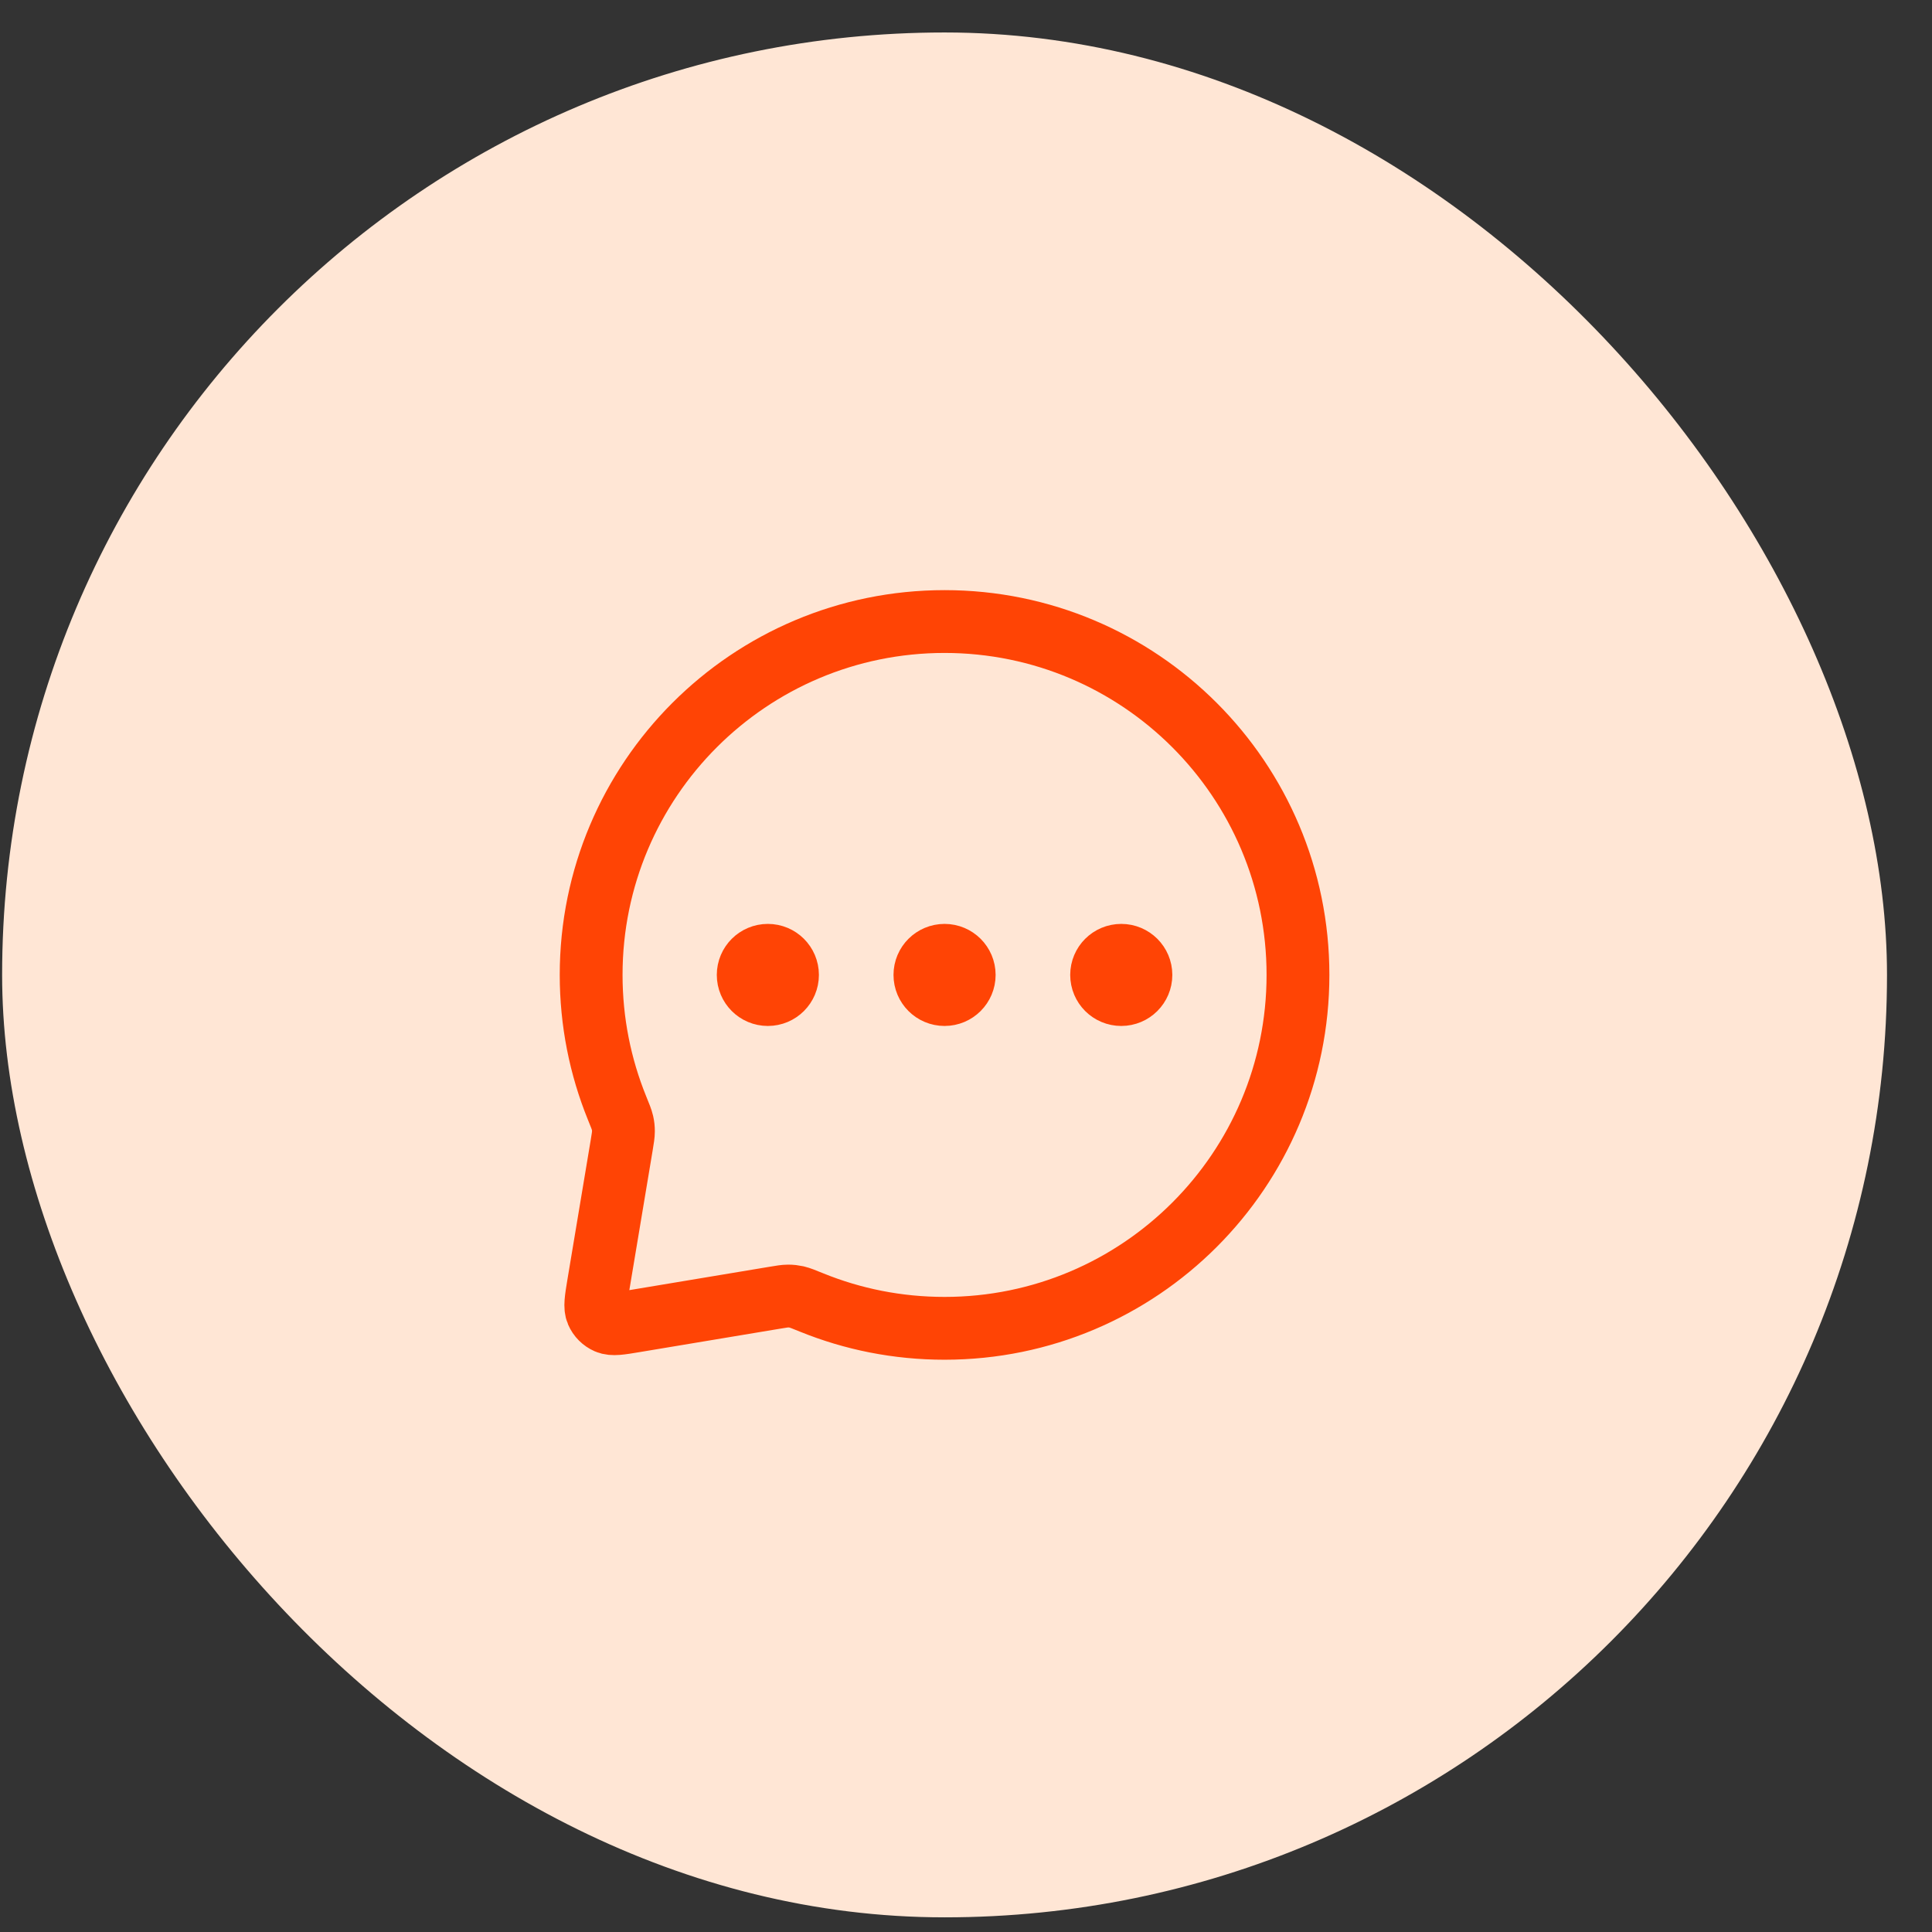
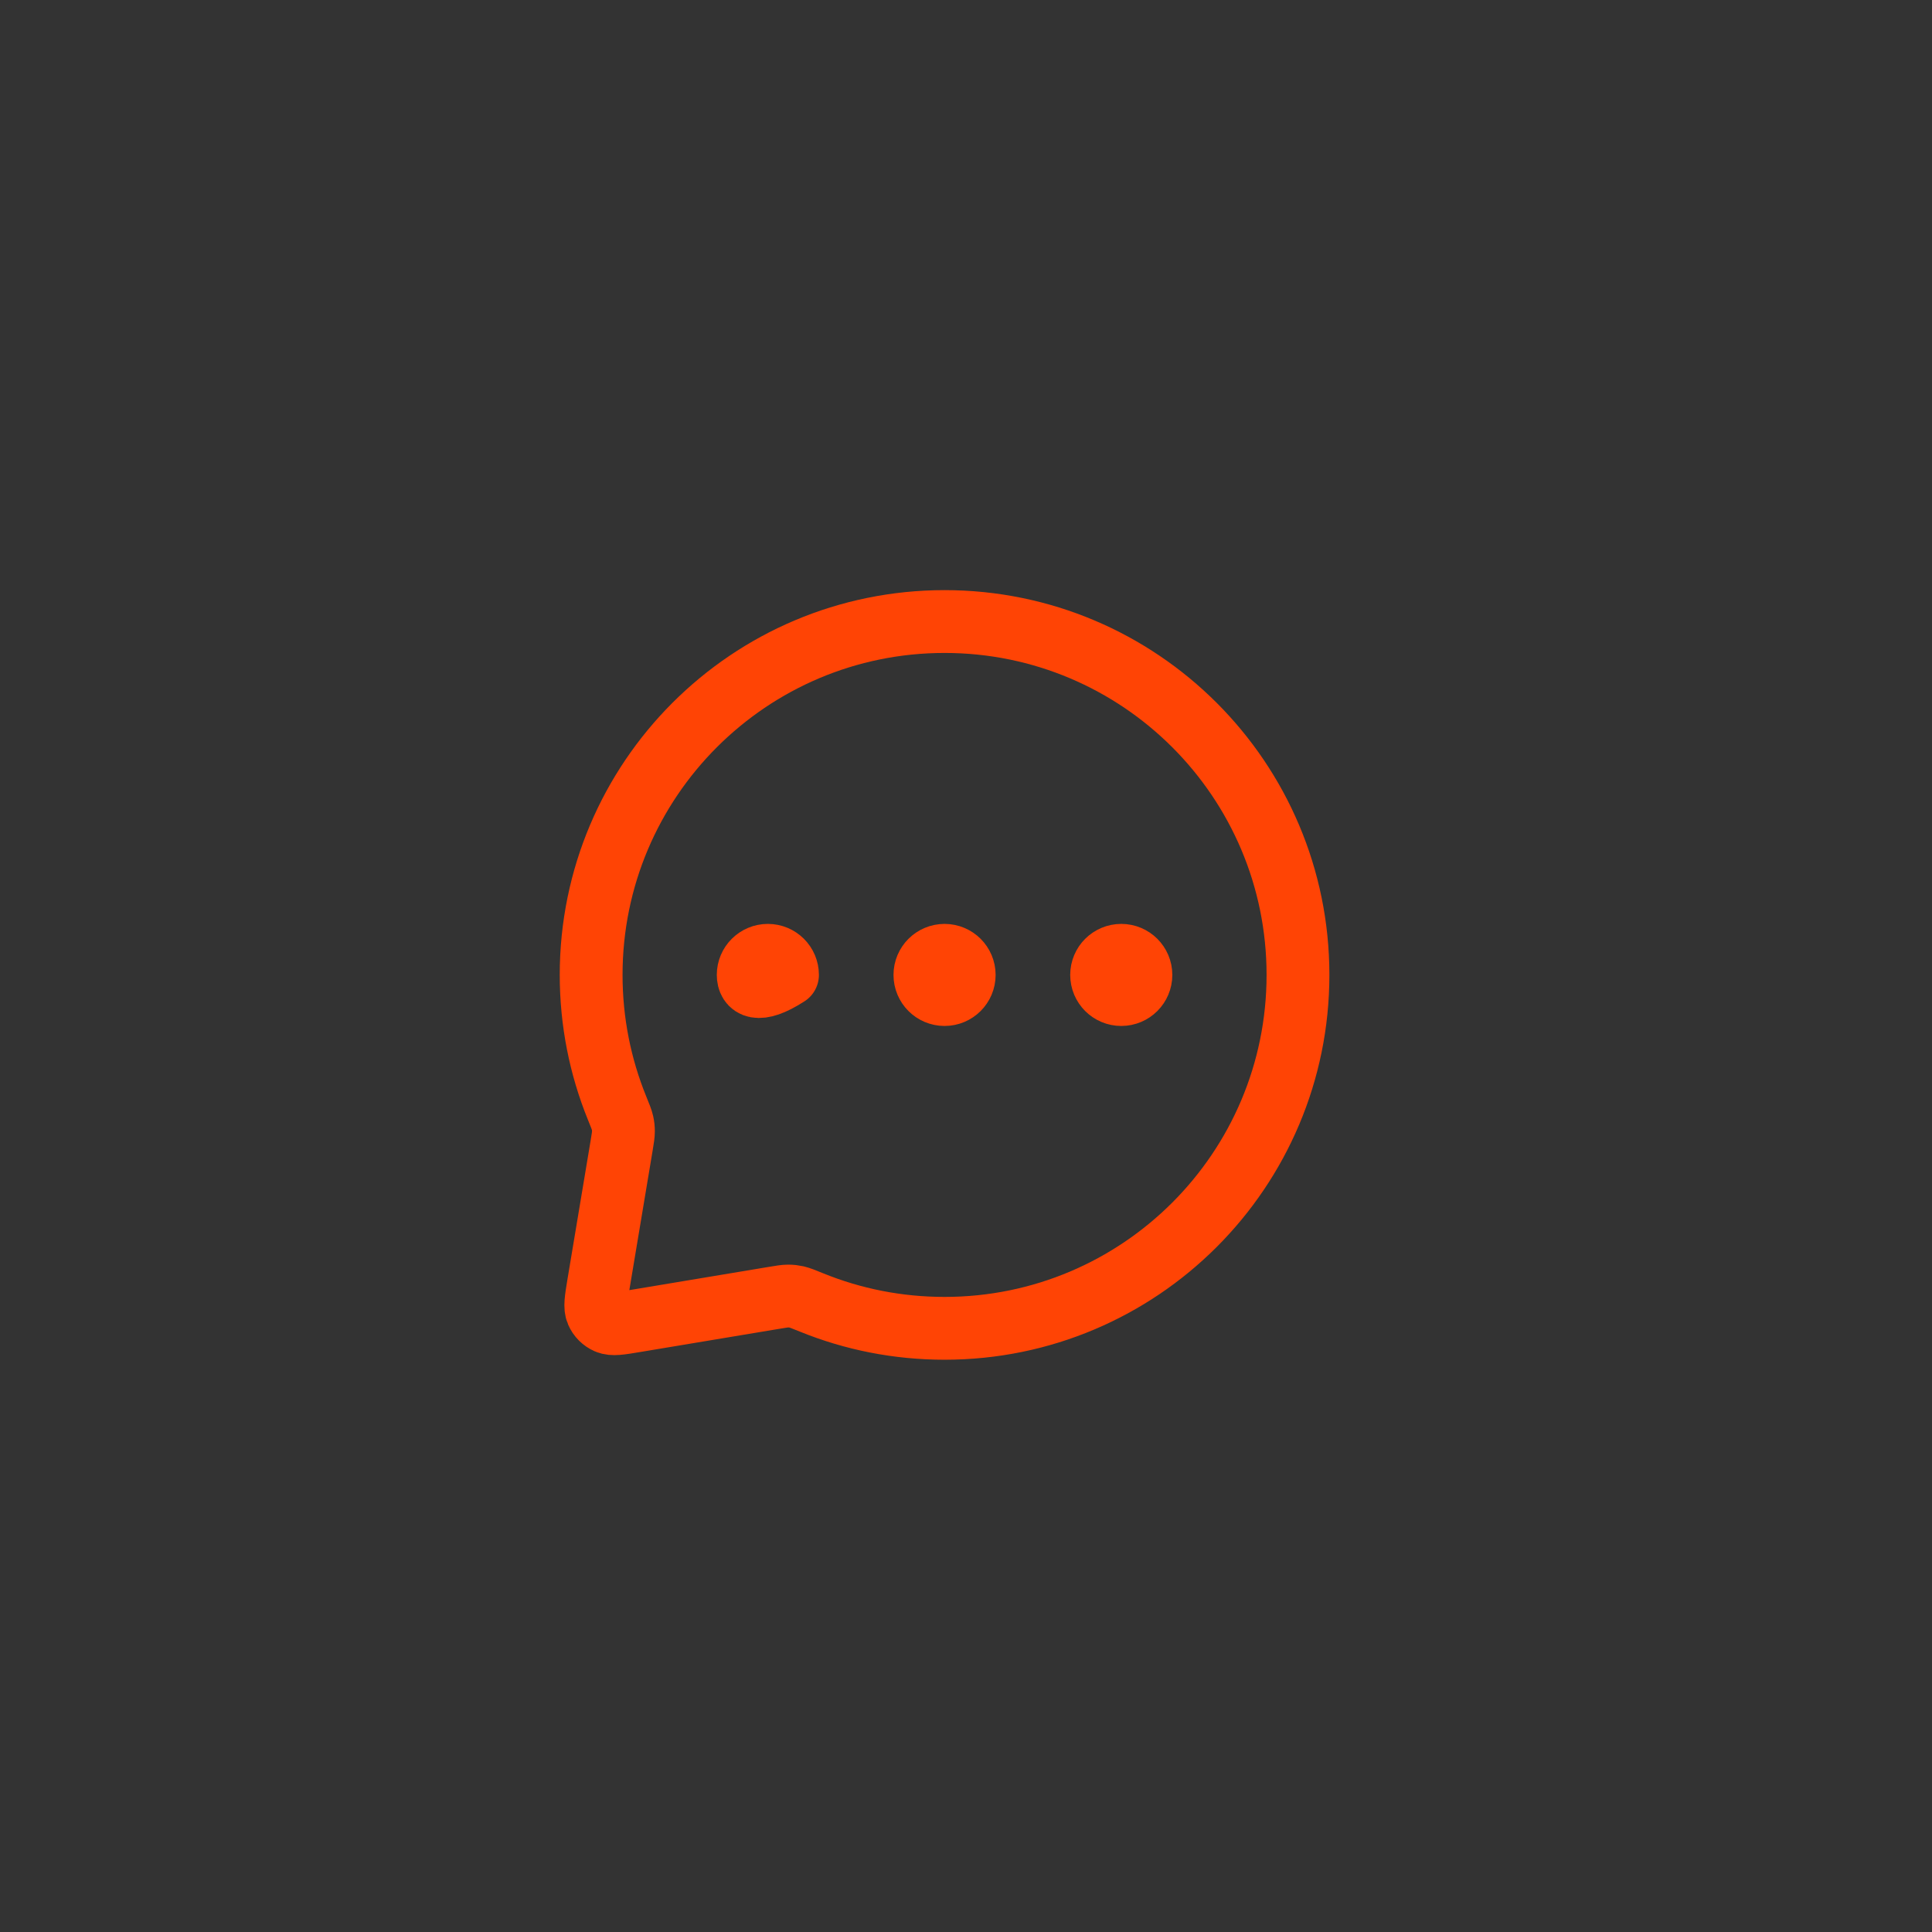
<svg xmlns="http://www.w3.org/2000/svg" width="41" height="41" viewBox="0 0 41 41" fill="none">
  <rect x="0" y="0" width="41" height="41" fill="#333333" stroke="none" />
  <g style="mix-blend-mode:multiply">
-     <rect x="0.045" y="0.689" width="40" height="40" rx="20" fill="#FFE6D5" />
-     <path d="M16.295 20.689H16.303M20.045 20.689H20.053M23.795 20.689H23.803M20.045 28.189C24.187 28.189 27.545 24.832 27.545 20.689C27.545 16.547 24.187 13.19 20.045 13.19C15.903 13.19 12.545 16.547 12.545 20.689C12.545 21.687 12.74 22.639 13.093 23.51C13.161 23.677 13.195 23.76 13.21 23.827C13.225 23.893 13.23 23.942 13.23 24.009C13.23 24.078 13.218 24.154 13.193 24.304L12.698 27.269C12.647 27.579 12.621 27.735 12.669 27.847C12.711 27.945 12.789 28.023 12.888 28.066C13 28.114 13.155 28.088 13.466 28.036L16.43 27.542C16.581 27.517 16.656 27.504 16.725 27.504C16.793 27.504 16.841 27.51 16.907 27.524C16.974 27.54 17.058 27.573 17.224 27.641C18.095 27.995 19.047 28.189 20.045 28.189ZM16.712 20.689C16.712 20.92 16.525 21.106 16.295 21.106C16.065 21.106 15.878 20.92 15.878 20.689C15.878 20.459 16.065 20.273 16.295 20.273C16.525 20.273 16.712 20.459 16.712 20.689ZM20.462 20.689C20.462 20.92 20.275 21.106 20.045 21.106C19.815 21.106 19.628 20.92 19.628 20.689C19.628 20.459 19.815 20.273 20.045 20.273C20.275 20.273 20.462 20.459 20.462 20.689ZM24.212 20.689C24.212 20.92 24.025 21.106 23.795 21.106C23.565 21.106 23.378 20.92 23.378 20.689C23.378 20.459 23.565 20.273 23.795 20.273C24.025 20.273 24.212 20.459 24.212 20.689Z" stroke="#FF4405" stroke-width="1.333" stroke-linecap="round" stroke-linejoin="round" />
+     <path d="M16.295 20.689H16.303M20.045 20.689H20.053M23.795 20.689H23.803M20.045 28.189C24.187 28.189 27.545 24.832 27.545 20.689C27.545 16.547 24.187 13.19 20.045 13.19C15.903 13.19 12.545 16.547 12.545 20.689C12.545 21.687 12.74 22.639 13.093 23.51C13.161 23.677 13.195 23.76 13.21 23.827C13.225 23.893 13.23 23.942 13.23 24.009C13.23 24.078 13.218 24.154 13.193 24.304L12.698 27.269C12.647 27.579 12.621 27.735 12.669 27.847C12.711 27.945 12.789 28.023 12.888 28.066C13 28.114 13.155 28.088 13.466 28.036L16.43 27.542C16.581 27.517 16.656 27.504 16.725 27.504C16.793 27.504 16.841 27.51 16.907 27.524C16.974 27.54 17.058 27.573 17.224 27.641C18.095 27.995 19.047 28.189 20.045 28.189ZM16.712 20.689C16.065 21.106 15.878 20.92 15.878 20.689C15.878 20.459 16.065 20.273 16.295 20.273C16.525 20.273 16.712 20.459 16.712 20.689ZM20.462 20.689C20.462 20.92 20.275 21.106 20.045 21.106C19.815 21.106 19.628 20.92 19.628 20.689C19.628 20.459 19.815 20.273 20.045 20.273C20.275 20.273 20.462 20.459 20.462 20.689ZM24.212 20.689C24.212 20.92 24.025 21.106 23.795 21.106C23.565 21.106 23.378 20.92 23.378 20.689C23.378 20.459 23.565 20.273 23.795 20.273C24.025 20.273 24.212 20.459 24.212 20.689Z" stroke="#FF4405" stroke-width="1.333" stroke-linecap="round" stroke-linejoin="round" />
  </g>
</svg>